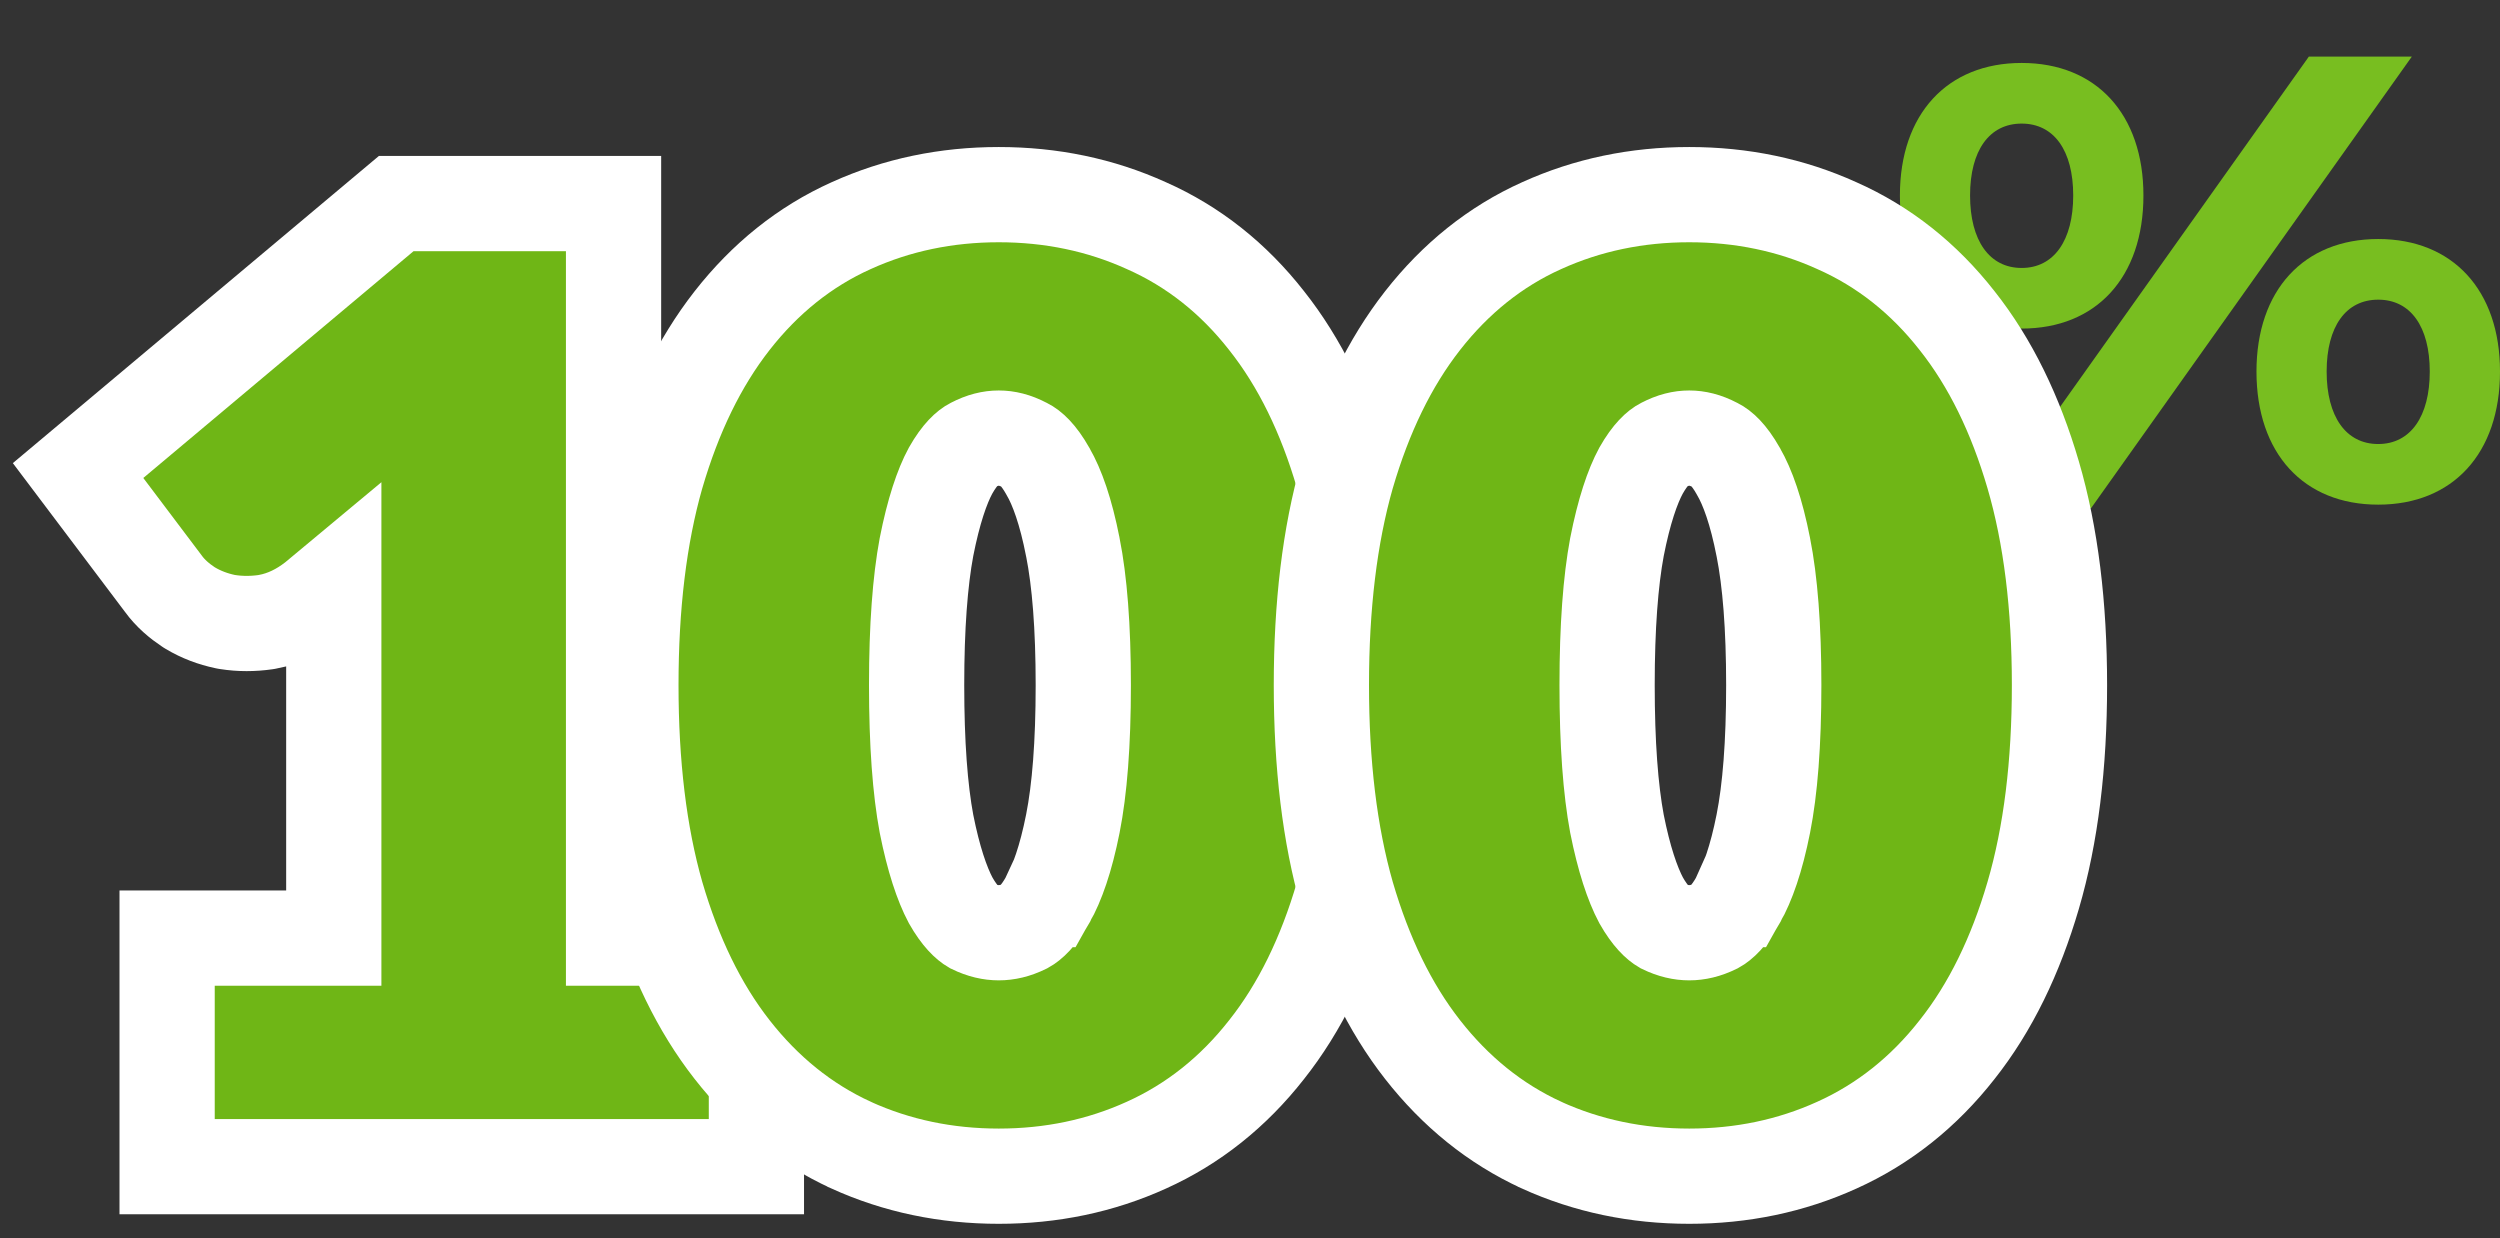
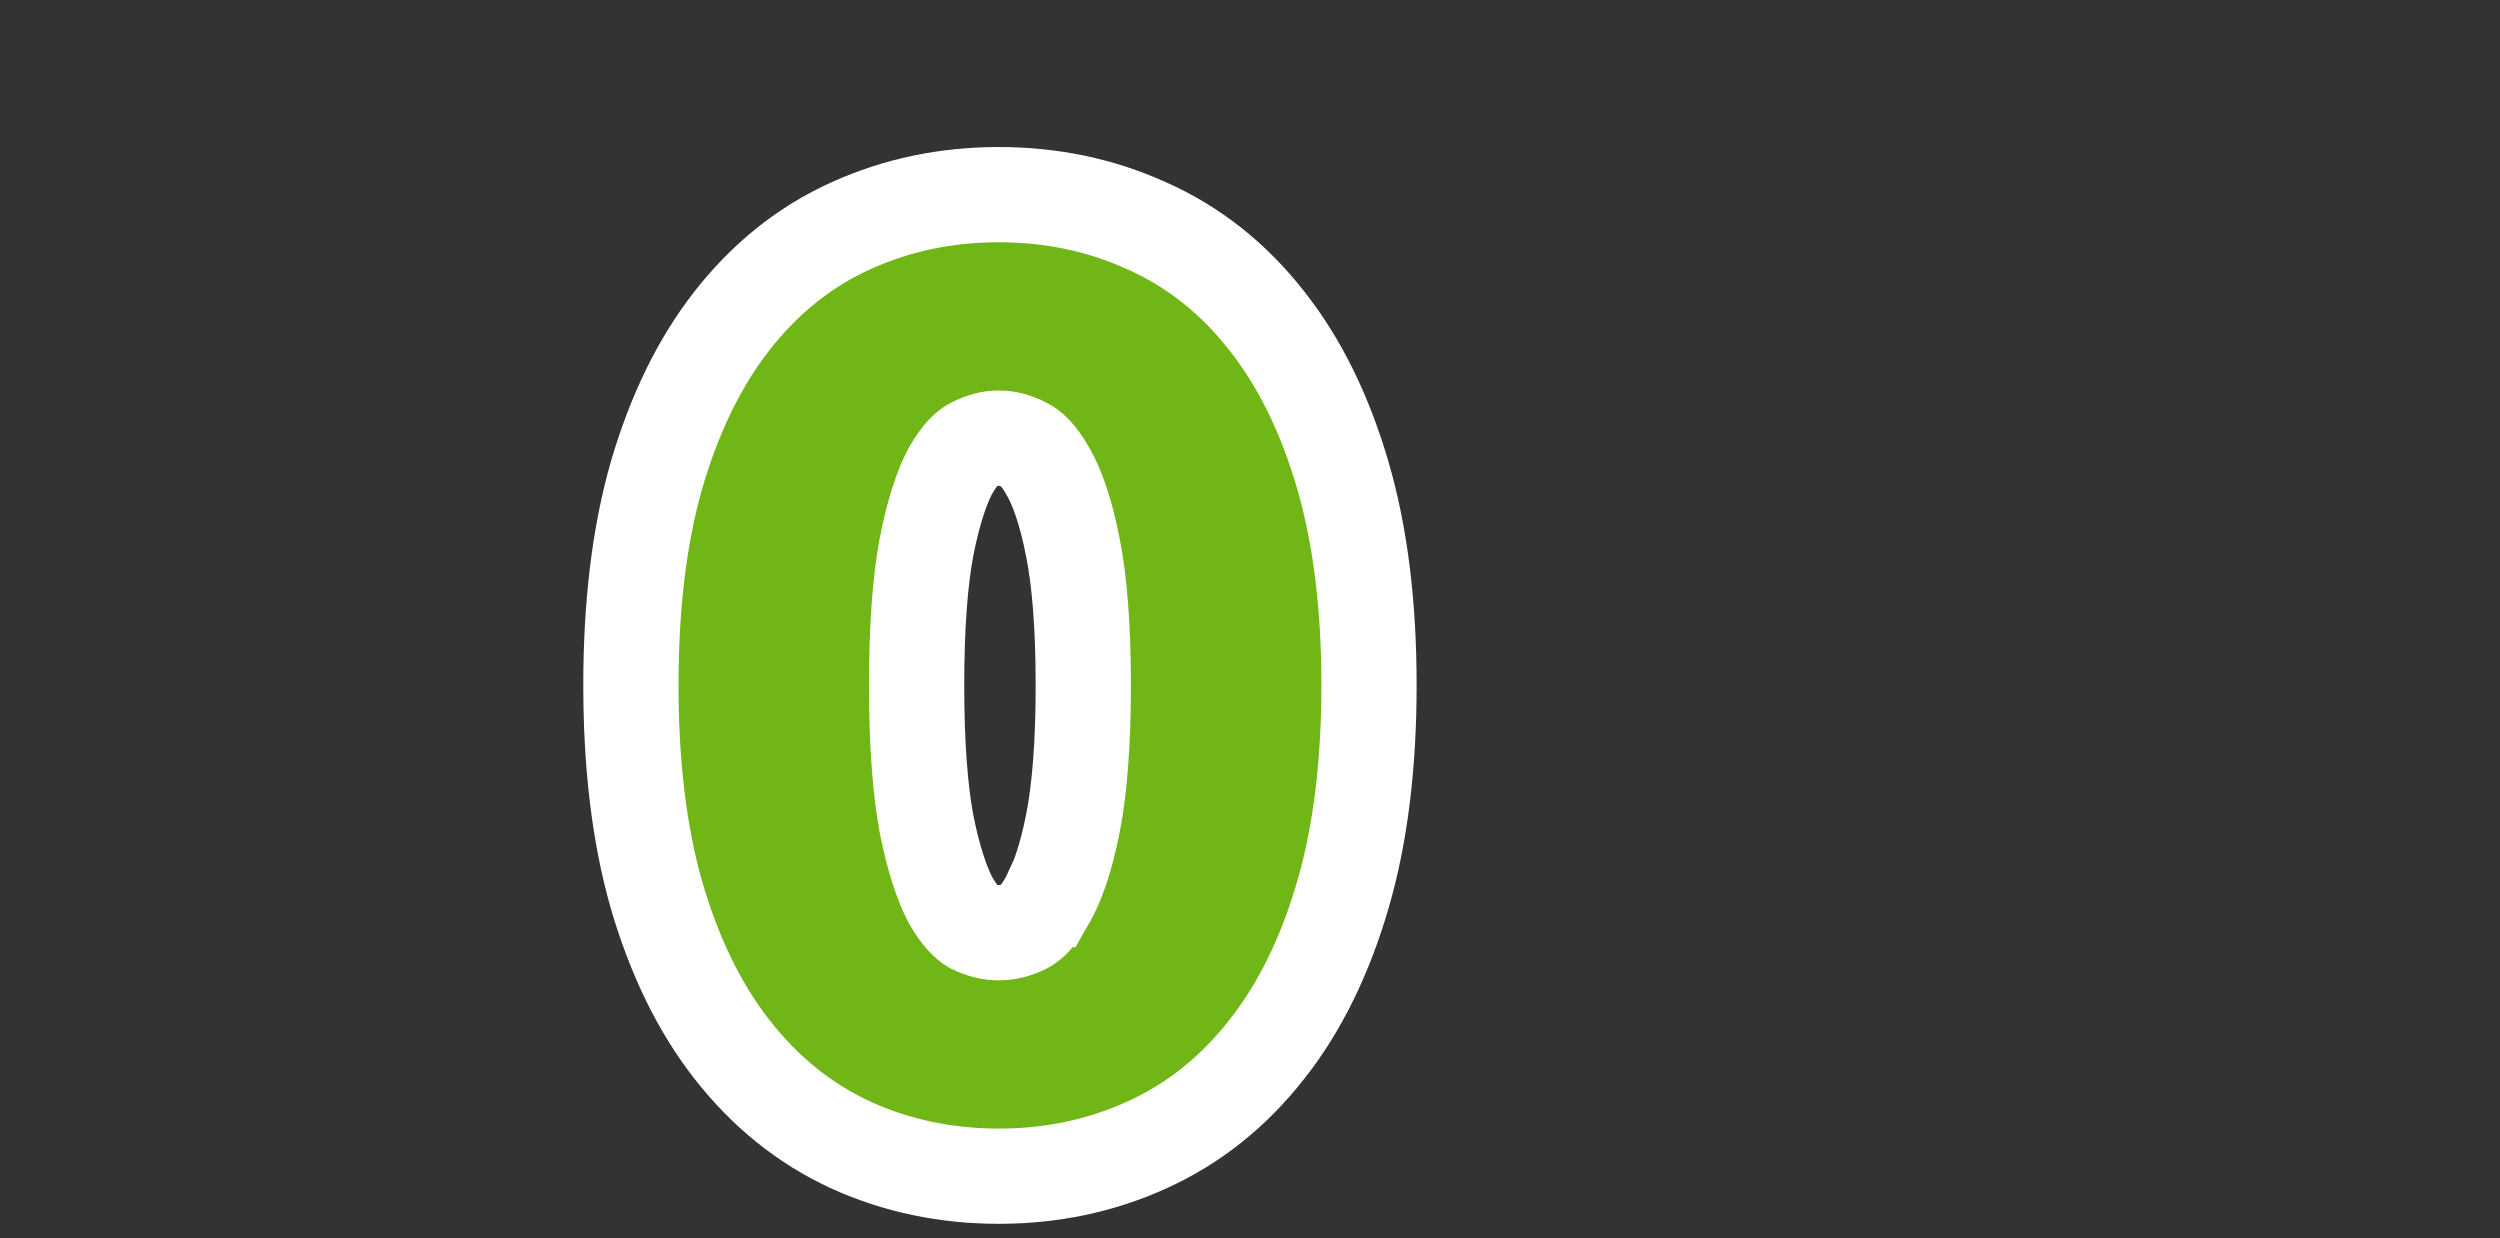
<svg xmlns="http://www.w3.org/2000/svg" width="105" height="52" viewBox="0 0 105 52" fill="none">
  <rect x="0" y="0" width="105" height="52" fill="#333333" stroke="none" />
-   <path d="M84.91 13.8C88.042 13.8 90.024 11.648 90.024 8.21C90.024 4.796 88.042 2.644 84.91 2.644C81.779 2.644 79.796 4.796 79.796 8.21C79.797 11.648 81.778 13.8 84.91 13.8ZM84.91 5.191C86.265 5.191 87.075 6.319 87.075 8.21C87.075 10.1 86.265 11.254 84.91 11.254C83.552 11.254 82.743 10.099 82.743 8.21C82.743 6.319 83.552 5.191 84.91 5.191V5.191Z" fill="#78BE20" />
-   <path d="M99.885 21.195C103.017 21.195 105 19.043 105 15.605C105 12.191 103.017 10.039 99.885 10.039C96.755 10.039 94.772 12.191 94.772 15.605C94.772 19.043 96.753 21.195 99.885 21.195ZM99.885 12.586C101.24 12.586 102.05 13.714 102.05 15.605C102.05 17.495 101.24 18.649 99.885 18.649C98.527 18.649 97.719 17.494 97.719 15.605C97.719 13.714 98.528 12.586 99.885 12.586V12.586Z" fill="#78BE20" />
-   <path fill-rule="evenodd" clip-rule="evenodd" d="M83.499 21.344L96.972 2.377L101.297 2.377L87.824 21.344L83.499 21.344Z" fill="#78BE20" />
-   <path d="M31.769 41.4V39.4H29.769H25.769V10.55V8.55H23.769H17.369H16.641L16.083 9.018L4.733 18.543L3.279 19.763L4.422 21.279L6.856 24.508C7.163 24.933 7.552 25.251 7.91 25.489L7.949 25.515L7.99 25.54C8.451 25.816 8.946 25.999 9.457 26.107L9.507 26.117L9.557 26.125C10.09 26.209 10.625 26.205 11.152 26.13L11.19 26.124L11.227 26.117C11.976 25.981 12.632 25.64 13.192 25.207L13.22 25.186L13.248 25.163L14.019 24.521V39.4H9.019H7.019V41.4V47V49H9.019H29.769H31.769V47V41.4Z" fill="#6FB616" stroke="white" stroke-width="4" />
  <path d="M35.739 48.092L35.745 48.096C37.672 48.971 39.749 49.4 41.948 49.4C44.146 49.4 46.221 48.972 48.147 48.097C50.125 47.206 51.809 45.856 53.194 44.088C54.603 42.311 55.654 40.132 56.392 37.612C57.143 35.05 57.498 32.093 57.498 28.775C57.498 25.456 57.143 22.5 56.392 19.938C55.654 17.417 54.603 15.239 53.194 13.462C51.809 11.693 50.122 10.349 48.14 9.474C46.216 8.602 44.143 8.175 41.948 8.175C39.75 8.175 37.675 8.603 35.75 9.477C33.796 10.355 32.129 11.702 30.748 13.467C29.358 15.243 28.316 17.419 27.579 19.938L27.579 19.938L27.575 19.95C26.844 22.508 26.498 25.46 26.498 28.775C26.498 32.09 26.844 35.042 27.575 37.599L27.575 37.599L27.579 37.612C28.316 40.13 29.358 42.307 30.748 44.082C32.128 45.846 33.791 47.198 35.739 48.092ZM45.06 22.984L45.061 22.988C45.343 24.411 45.498 26.326 45.498 28.775C45.498 31.241 45.343 33.164 45.061 34.587C44.767 36.072 44.397 37.108 44.012 37.782L44.011 37.782L44.006 37.793C43.615 38.486 43.274 38.778 43.058 38.896C42.652 39.096 42.288 39.175 41.948 39.175C41.612 39.175 41.251 39.097 40.849 38.902C40.645 38.784 40.313 38.494 39.926 37.812C39.56 37.122 39.206 36.076 38.912 34.596C38.645 33.166 38.498 31.239 38.498 28.775C38.498 26.327 38.645 24.407 38.912 22.976C39.208 21.472 39.563 20.433 39.922 19.77C40.324 19.06 40.657 18.796 40.836 18.704L40.844 18.7L40.853 18.696C41.262 18.48 41.621 18.4 41.948 18.4C42.276 18.4 42.634 18.48 43.043 18.696L43.061 18.705L43.079 18.714C43.27 18.809 43.607 19.075 44.006 19.782L44.013 19.794L44.019 19.806C44.396 20.454 44.766 21.479 45.06 22.984Z" fill="#6FB616" stroke="white" stroke-width="4" />
-   <path d="M64.739 48.092L64.745 48.096C66.672 48.971 68.749 49.4 70.948 49.4C73.146 49.4 75.221 48.972 77.147 48.097C79.125 47.206 80.809 45.856 82.194 44.088C83.603 42.311 84.654 40.132 85.392 37.612C86.143 35.05 86.498 32.093 86.498 28.775C86.498 25.456 86.143 22.5 85.392 19.938C84.654 17.417 83.603 15.239 82.194 13.462C80.808 11.693 79.122 10.349 77.14 9.474C75.216 8.602 73.143 8.175 70.948 8.175C68.75 8.175 66.675 8.603 64.75 9.477C62.796 10.355 61.129 11.702 59.748 13.467C58.358 15.243 57.316 17.419 56.579 19.938L56.579 19.938L56.575 19.95C55.844 22.508 55.498 25.46 55.498 28.775C55.498 32.09 55.844 35.042 56.575 37.599L56.575 37.599L56.579 37.612C57.316 40.13 58.358 42.307 59.748 44.082C61.128 45.846 62.791 47.198 64.739 48.092ZM74.06 22.984L74.061 22.988C74.343 24.411 74.498 26.326 74.498 28.775C74.498 31.241 74.343 33.164 74.061 34.587C73.767 36.072 73.397 37.108 73.012 37.782L73.011 37.782L73.006 37.793C72.615 38.486 72.274 38.778 72.058 38.896C71.652 39.096 71.288 39.175 70.948 39.175C70.612 39.175 70.251 39.097 69.849 38.902C69.645 38.784 69.313 38.494 68.926 37.812C68.56 37.122 68.206 36.076 67.912 34.596C67.645 33.166 67.498 31.239 67.498 28.775C67.498 26.327 67.645 24.407 67.912 22.976C68.207 21.472 68.563 20.433 68.922 19.77C69.324 19.06 69.657 18.796 69.836 18.704L69.844 18.7L69.853 18.696C70.262 18.48 70.621 18.4 70.948 18.4C71.275 18.4 71.634 18.48 72.043 18.696L72.061 18.705L72.079 18.714C72.269 18.809 72.607 19.075 73.006 19.782L73.013 19.794L73.019 19.806C73.396 20.454 73.766 21.479 74.06 22.984Z" fill="#6FB616" stroke="white" stroke-width="4" />
</svg>